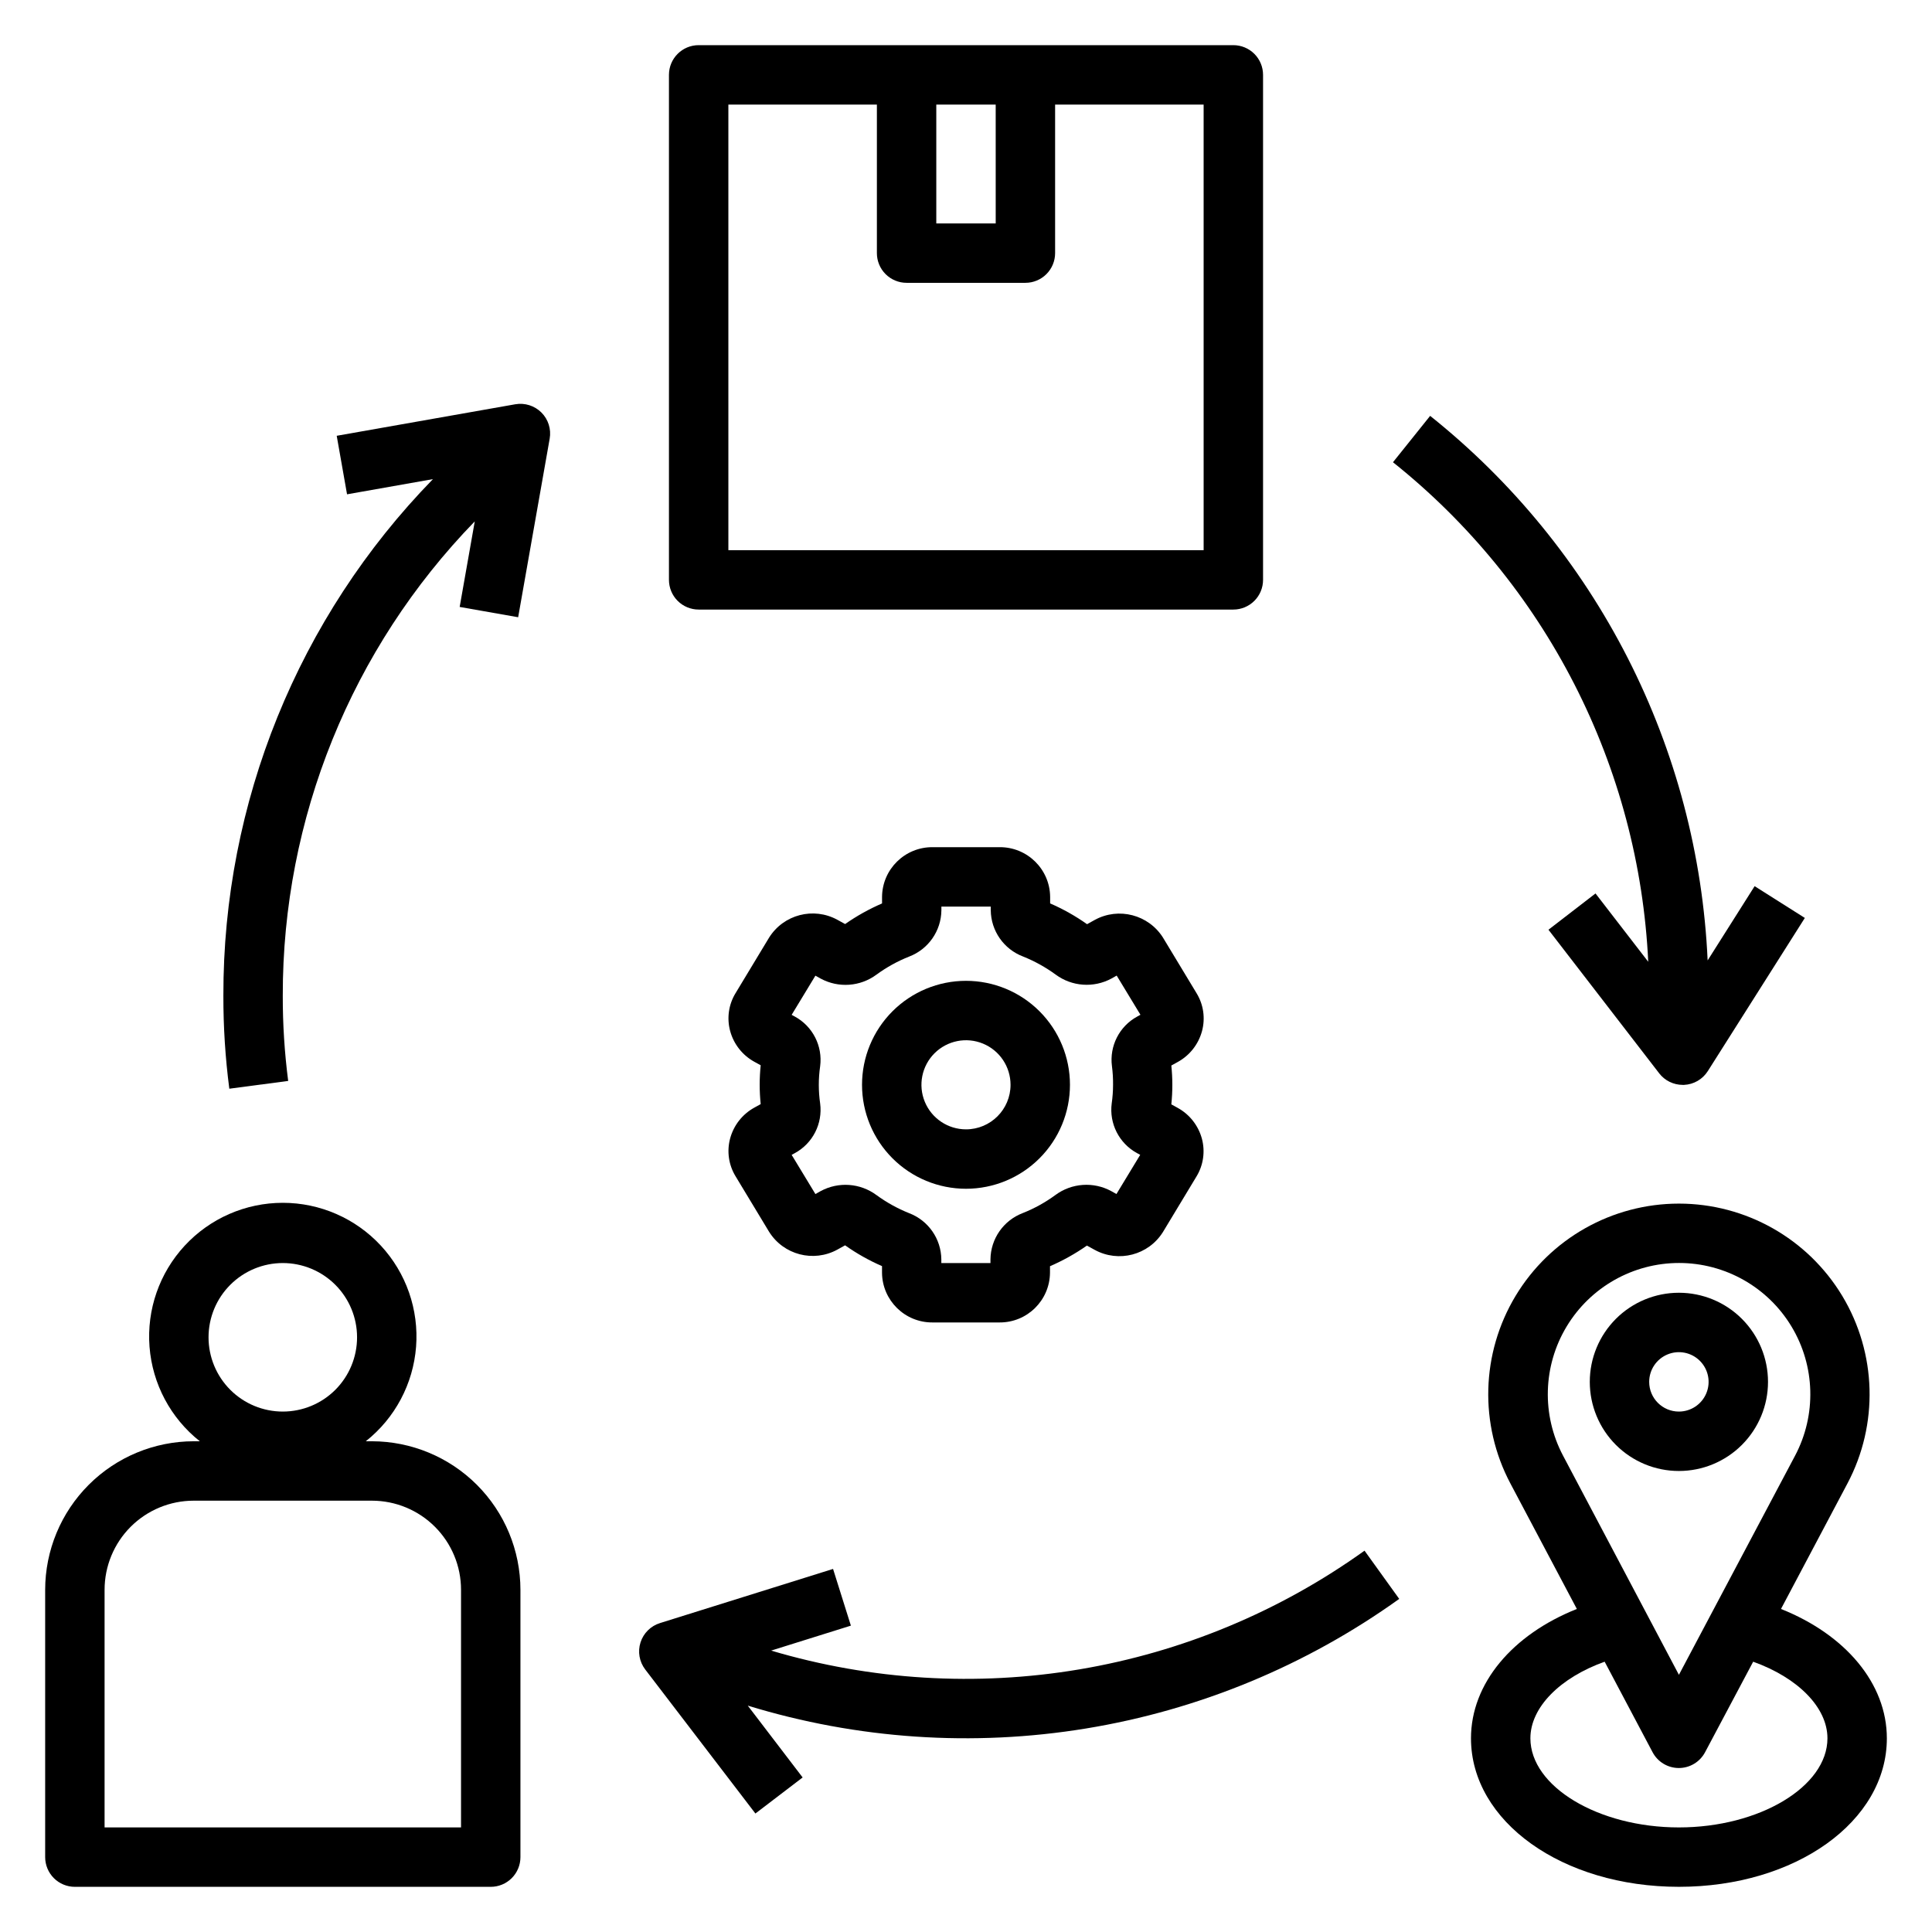
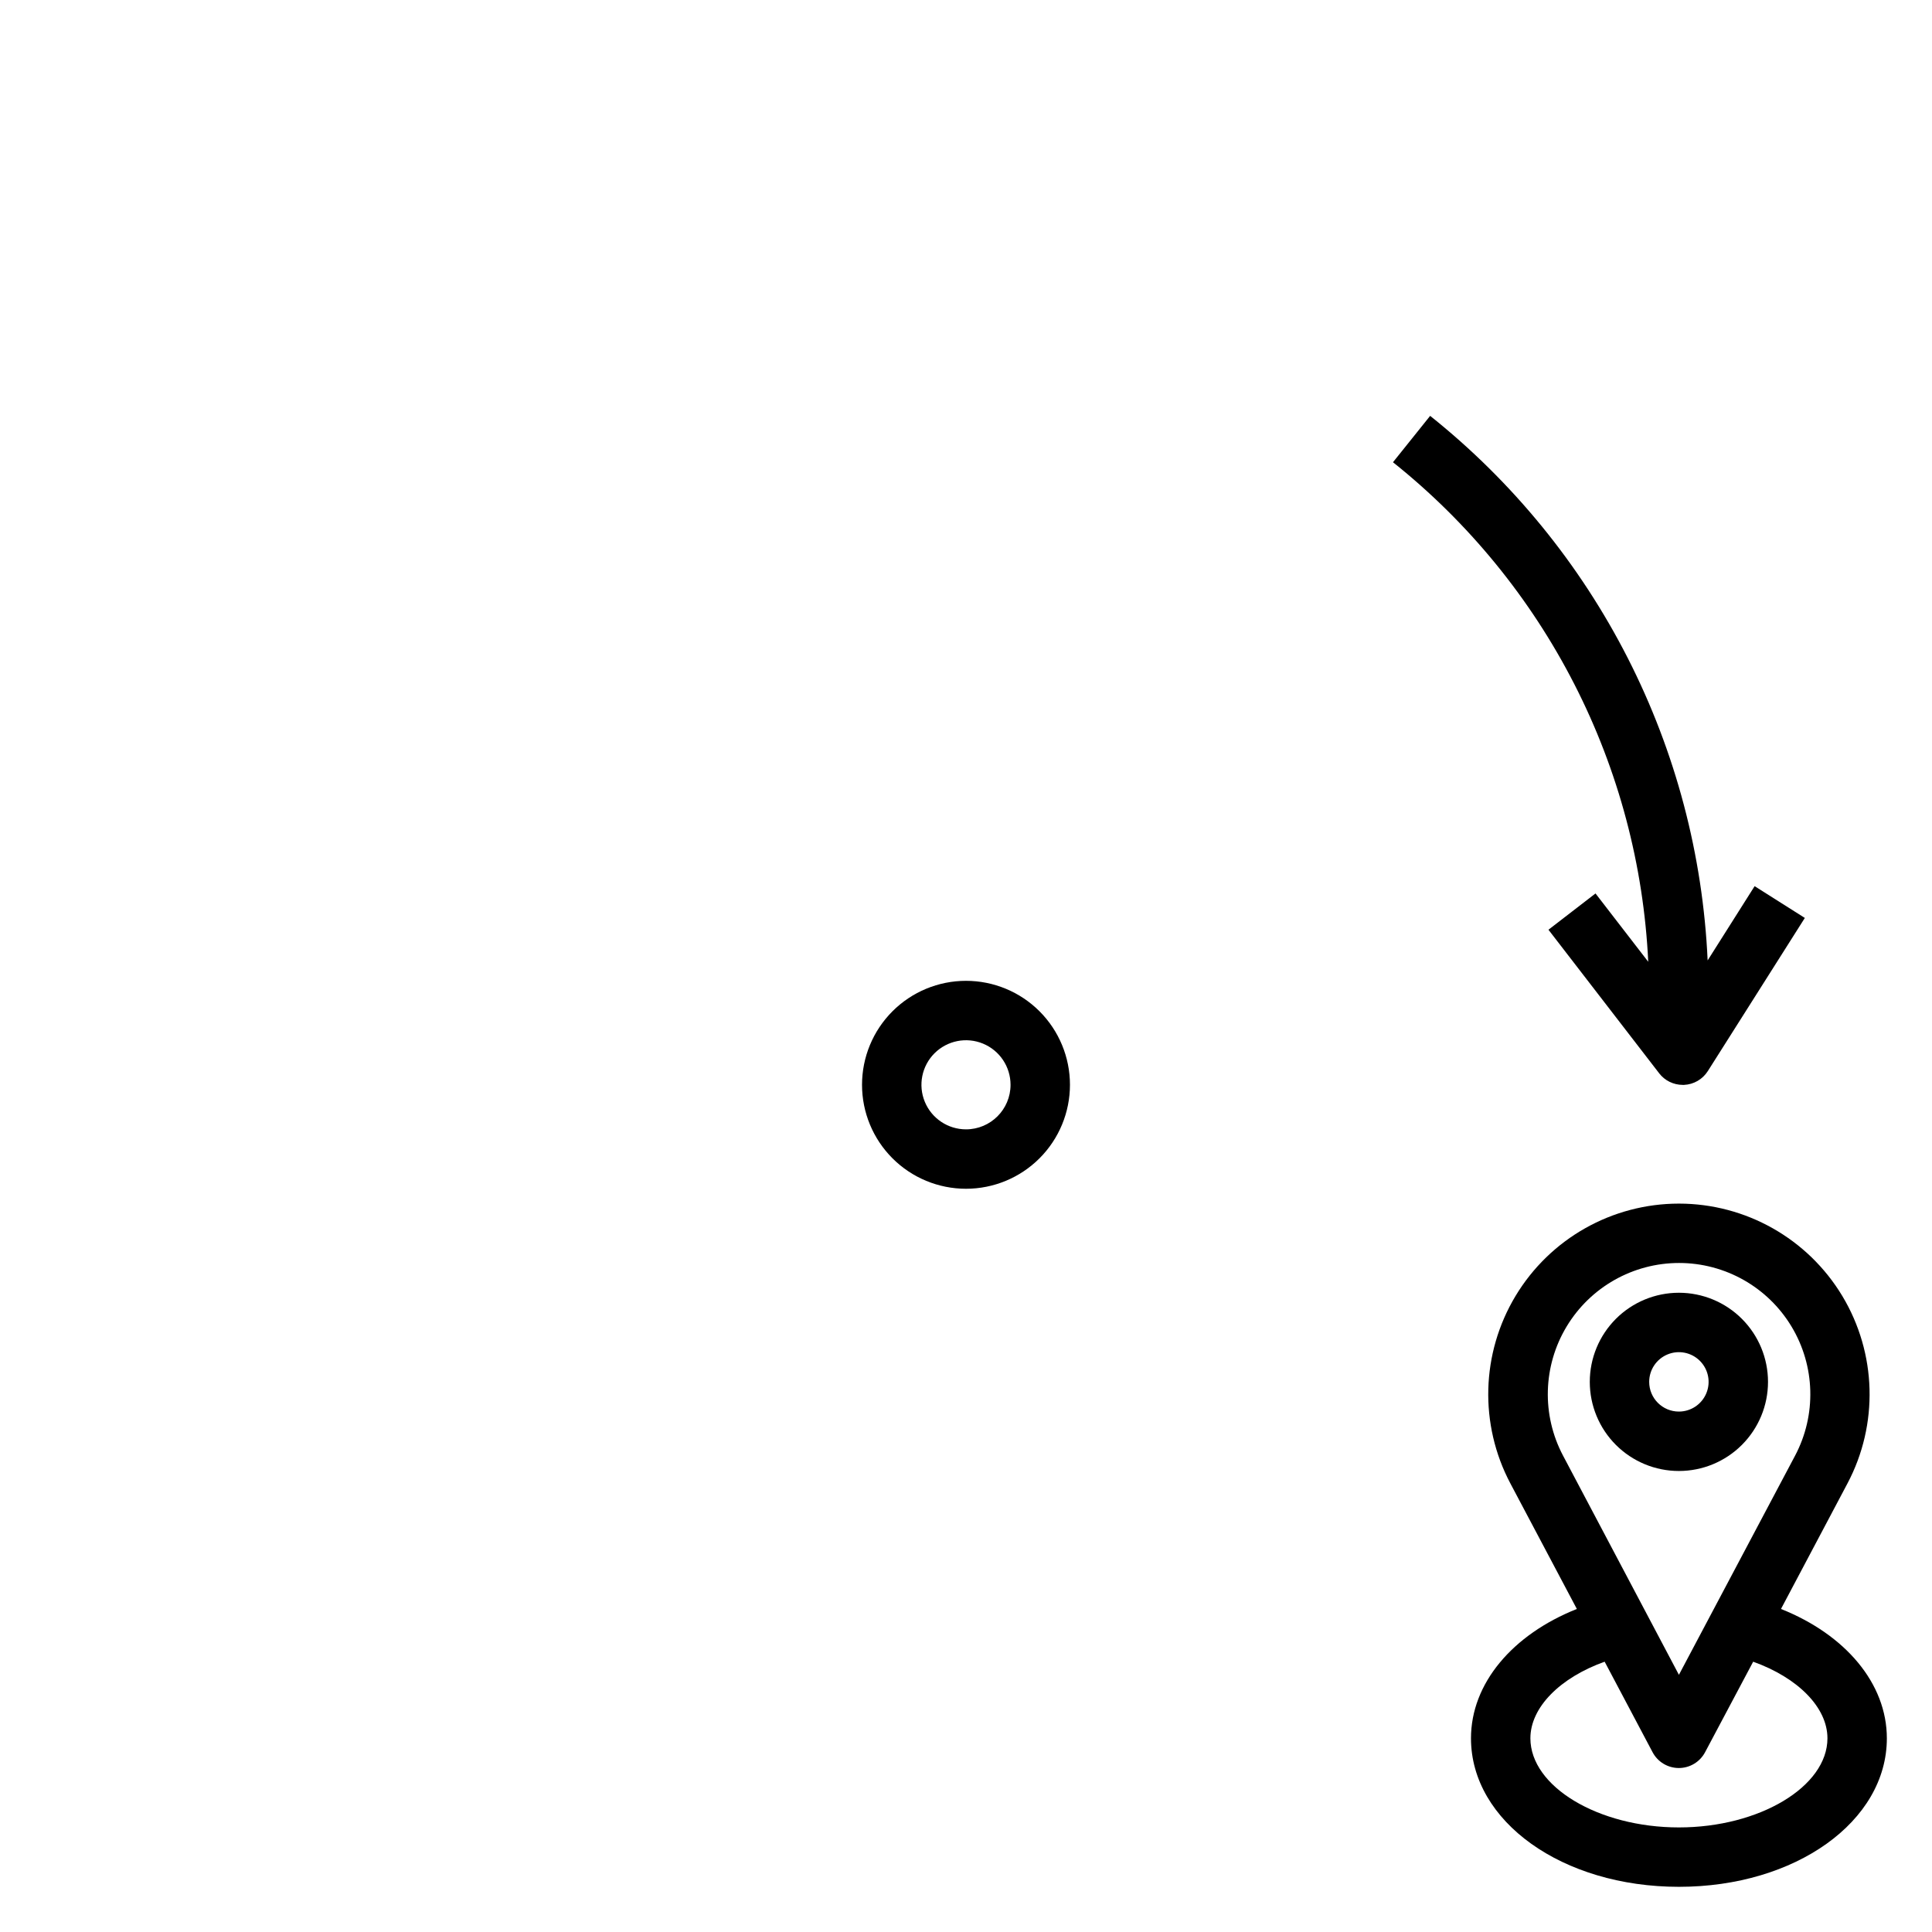
<svg xmlns="http://www.w3.org/2000/svg" fill="#000000" width="800px" height="800px" version="1.1" viewBox="144 144 512 512">
  <g>
-     <path d="m163.84 644.03h110.21c2.086 0 4.09-0.828 5.566-2.305 1.477-1.477 2.305-3.481 2.305-5.566v-70.848c-0.012-10.438-4.164-20.441-11.543-27.82-7.379-7.379-17.383-11.527-27.816-11.543h-1.621c7.734-6.125 12.562-15.203 13.324-25.043 0.758-9.84-2.621-19.547-9.324-26.789-6.707-7.242-16.125-11.359-25.996-11.359-9.867 0-19.289 4.117-25.992 11.359-6.707 7.242-10.086 16.949-9.328 26.789 0.762 9.84 5.59 18.918 13.328 25.043h-1.625c-10.434 0.016-20.438 4.164-27.816 11.543-7.379 7.379-11.531 17.383-11.543 27.82v70.848c0 2.086 0.832 4.09 2.305 5.566 1.477 1.477 3.481 2.305 5.566 2.305zm55.105-165.31c5.219 0 10.227 2.074 13.918 5.766 3.688 3.688 5.762 8.695 5.762 13.914s-2.074 10.227-5.762 13.918c-3.691 3.688-8.699 5.762-13.918 5.762s-10.227-2.074-13.914-5.762c-3.691-3.691-5.766-8.699-5.766-13.918s2.074-10.227 5.766-13.914c3.688-3.691 8.695-5.766 13.914-5.766zm-47.23 86.594c0-6.266 2.488-12.273 6.914-16.699 4.43-4.43 10.438-6.918 16.699-6.918h47.234c6.262 0 12.27 2.488 16.699 6.918 4.43 4.426 6.918 10.434 6.918 16.699v62.977h-94.465z" />
-     <path d="m329.15 305.54h141.7c2.086 0 4.09-0.832 5.566-2.305 1.477-1.477 2.305-3.481 2.305-5.566v-133.83c0-2.086-0.828-4.09-2.305-5.566-1.477-1.473-3.481-2.305-5.566-2.305h-141.7c-4.348 0-7.871 3.523-7.871 7.871v133.83c0 2.086 0.832 4.09 2.305 5.566 1.477 1.473 3.481 2.305 5.566 2.305zm62.977-133.82h15.742l0.004 31.488h-15.746zm-55.102 0h39.359v39.359c0 2.086 0.828 4.09 2.305 5.566 1.477 1.477 3.481 2.305 5.566 2.305h31.488c2.09 0 4.09-0.828 5.566-2.305 1.477-1.477 2.305-3.481 2.305-5.566v-39.359h39.359l0.004 118.08h-125.95z" />
    <path d="m615.98 570.39 17.609-33.25c8.293-15.66 7.773-34.523-1.367-49.707-9.145-15.184-25.57-24.465-43.293-24.465-17.723 0-34.148 9.281-43.289 24.465s-9.66 34.047-1.367 49.707l17.609 33.25c-17.082 6.797-28.055 19.746-28.055 34.277 0 22.043 24.207 39.359 55.105 39.359 30.898 0 55.105-17.32 55.105-39.359-0.004-14.531-10.977-27.48-28.059-34.277zm-57.75-40.617c-5.711-10.781-5.356-23.77 0.938-34.223 6.293-10.453 17.602-16.848 29.801-16.848 12.203 0 23.512 6.394 29.805 16.848 6.293 10.453 6.648 23.441 0.938 34.223l-30.781 58.07zm30.699 98.512c-21.332 0-39.359-10.816-39.359-23.617 0-8.211 7.871-16.074 19.68-20.301l12.699 23.984c1.363 2.578 4.039 4.191 6.957 4.191 2.918 0 5.598-1.613 6.961-4.191l12.742-23.984c11.809 4.227 19.684 12.09 19.684 20.301 0 12.801-18.027 23.617-39.363 23.617z" />
    <path d="m612.54 510.21c0-6.262-2.488-12.27-6.918-16.699-4.426-4.43-10.434-6.918-16.699-6.918-6.262 0-12.27 2.488-16.699 6.918-4.426 4.43-6.914 10.438-6.914 16.699s2.488 12.27 6.914 16.699c4.43 4.43 10.438 6.918 16.699 6.918 6.266 0 12.273-2.488 16.699-6.918 4.43-4.43 6.918-10.438 6.918-16.699zm-31.488 0c0-3.184 1.918-6.055 4.859-7.273 2.941-1.219 6.328-0.543 8.578 1.707 2.254 2.25 2.926 5.637 1.707 8.578s-4.09 4.859-7.273 4.859c-4.348 0-7.871-3.523-7.871-7.871z" />
-     <path d="m462.54 417.27c0.922-3.406 0.406-7.039-1.434-10.051l-8.879-14.703v-0.004c-3.836-6.117-11.773-8.188-18.105-4.723l-2.039 1.133c-3.066-2.168-6.344-4.016-9.785-5.508v-1.75c-0.082-7.336-6.086-13.219-13.422-13.152h-17.746c-7.32-0.047-13.305 5.836-13.379 13.16v1.75c-3.438 1.484-6.719 3.316-9.785 5.461l-2.047-1.125c-6.336-3.469-14.273-1.398-18.105 4.723l-8.871 14.695-0.004 0.004c-1.844 3.012-2.363 6.648-1.438 10.059 0.941 3.465 3.246 6.398 6.391 8.133l1.699 0.938c-0.355 3.422-0.355 6.871 0 10.293l-1.699 0.938c-3.144 1.734-5.449 4.668-6.391 8.133-0.926 3.406-0.406 7.043 1.43 10.051l8.879 14.703 0.004 0.004c3.824 6.129 11.77 8.199 18.105 4.723l2.039-1.133c3.062 2.168 6.34 4.016 9.785 5.512v1.746c0.062 7.336 6.055 13.234 13.387 13.184h17.746c7.324 0.047 13.305-5.836 13.383-13.16v-1.746c3.438-1.488 6.715-3.32 9.785-5.465l2.047 1.125c6.332 3.477 14.277 1.406 18.105-4.723l8.871-14.695c1.844-3.016 2.363-6.652 1.441-10.062-0.945-3.465-3.25-6.398-6.394-8.133l-1.699-0.938v0.004c0.355-3.426 0.355-6.875 0-10.297l1.699-0.938c3.164-1.734 5.481-4.684 6.426-8.164zm-23.57 14.219c0 1.648-0.121 3.293-0.355 4.926-0.699 5.356 1.965 10.586 6.707 13.172l0.844 0.457-6.297 10.383-1.41-0.789c-4.711-2.539-10.465-2.129-14.77 1.055-2.668 1.957-5.578 3.566-8.656 4.785-5.102 1.945-8.492 6.809-8.551 12.266v0.977h-13.02v-0.969c-0.055-5.453-3.449-10.32-8.551-12.258-3.074-1.23-5.984-2.844-8.656-4.801-4.301-3.18-10.055-3.586-14.762-1.047l-1.402 0.789-6.297-10.383 0.836-0.457c4.746-2.578 7.414-7.809 6.715-13.164-0.473-3.269-0.473-6.594 0-9.863 0.699-5.356-1.965-10.586-6.707-13.168l-0.844-0.457 6.297-10.383 1.41 0.789v-0.004c4.711 2.543 10.469 2.133 14.77-1.055 2.672-1.957 5.582-3.566 8.656-4.785 5.102-1.945 8.492-6.809 8.551-12.266v-0.984h13.082v0.969c0.059 5.457 3.449 10.32 8.551 12.258 3.074 1.23 5.984 2.844 8.66 4.801 4.301 3.172 10.051 3.582 14.758 1.047l1.402-0.789 6.297 10.383-0.836 0.457v0.004c-4.742 2.574-7.414 7.805-6.715 13.16 0.215 1.641 0.312 3.289 0.293 4.945z" />
    <path d="m400 403.93c-7.309 0-14.316 2.902-19.484 8.07-5.168 5.168-8.07 12.176-8.07 19.484 0 7.305 2.902 14.312 8.07 19.48s12.176 8.07 19.484 8.07c7.305 0 14.312-2.902 19.48-8.07s8.07-12.176 8.07-19.48c0-7.309-2.902-14.316-8.07-19.484-5.168-5.168-12.176-8.07-19.48-8.07zm0 39.359c-4.777 0-9.082-2.875-10.91-7.289-1.828-4.41-0.816-9.488 2.559-12.867 3.379-3.375 8.457-4.387 12.867-2.559 4.414 1.828 7.289 6.133 7.289 10.91 0 6.519-5.285 11.805-11.805 11.805z" />
-     <path d="m344.19 624.6 12.516-9.555-14.539-19.035c29.012 8.891 59.684 10.965 89.629 6.059 29.945-4.906 58.352-16.66 83.012-34.344l-9.195-12.785v0.004c-22.461 16.105-48.305 26.867-75.562 31.457-27.254 4.59-55.199 2.887-81.695-4.977l21.137-6.613-4.723-15.027-45.848 14.344c-2.461 0.758-4.391 2.672-5.176 5.121-0.785 2.449-0.32 5.129 1.238 7.172z" />
    <path d="m580.8 398.88-13.973-18.105-12.469 9.613 29.34 38.047h-0.004c1.492 1.934 3.793 3.066 6.234 3.07h0.363c2.57-0.117 4.922-1.48 6.297-3.652l25.711-40.59-13.305-8.422-12.453 19.68c-1.262-27.906-8.477-55.223-21.16-80.113-12.684-24.887-30.543-46.777-52.379-64.199l-9.848 12.289c20.039 15.988 36.438 36.066 48.102 58.895 11.668 22.828 18.328 47.883 19.543 73.488z" />
-     <path d="m204.77 432.52 15.602-2.062c-0.969-7.492-1.449-15.035-1.434-22.586-0.082-46.934 18.172-92.039 50.879-125.7l-4 22.672 15.5 2.731 8.352-47.312c0.449-2.531-0.367-5.121-2.184-6.938-1.82-1.816-4.41-2.633-6.941-2.188l-47.312 8.352 2.738 15.508 22.758-4.023 0.004 0.004c-35.699 36.613-55.633 85.758-55.535 136.89-0.016 8.242 0.508 16.473 1.574 24.648z" />
  </g>
</svg>